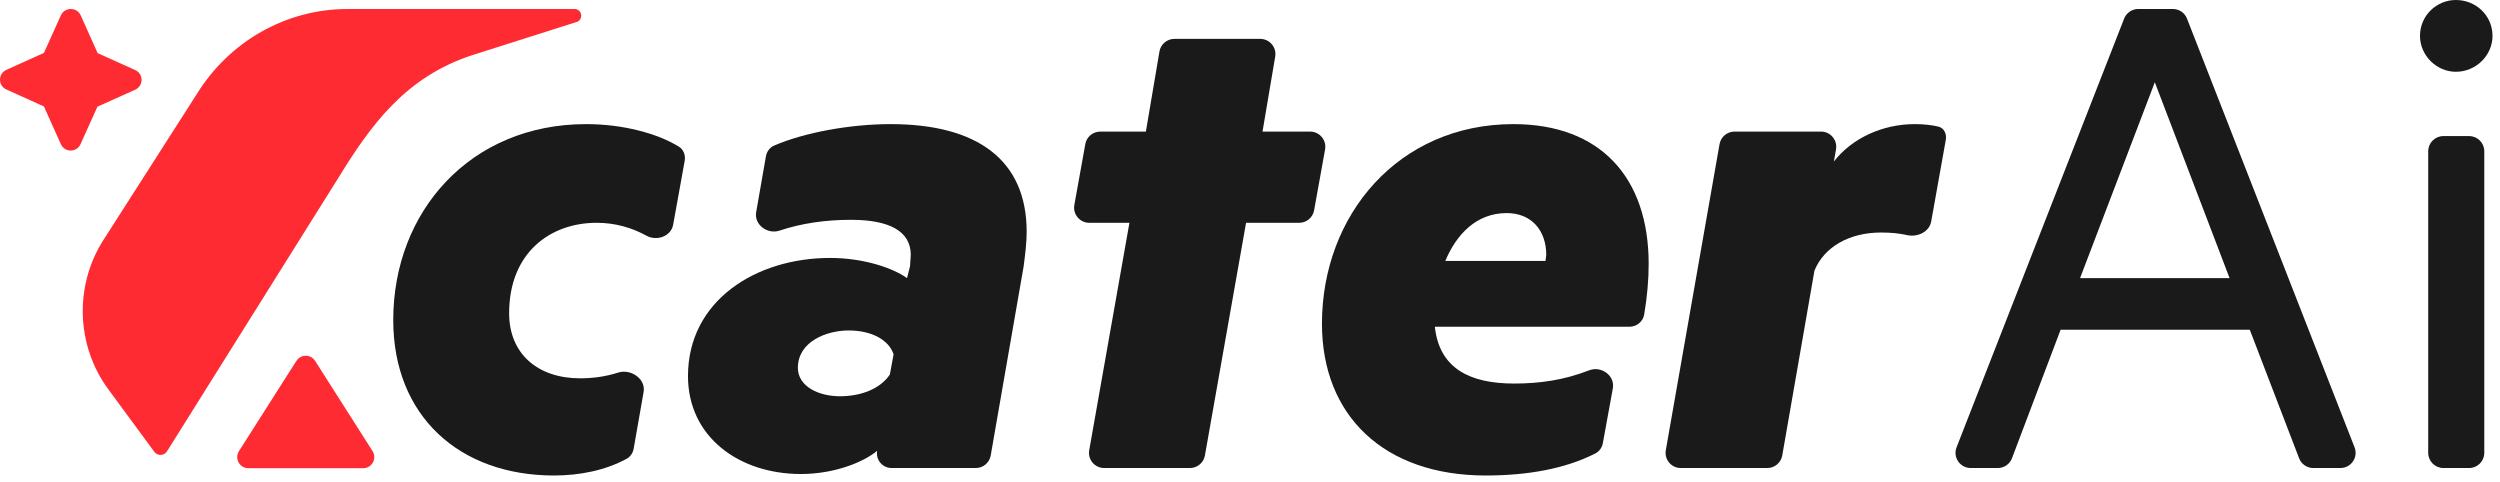
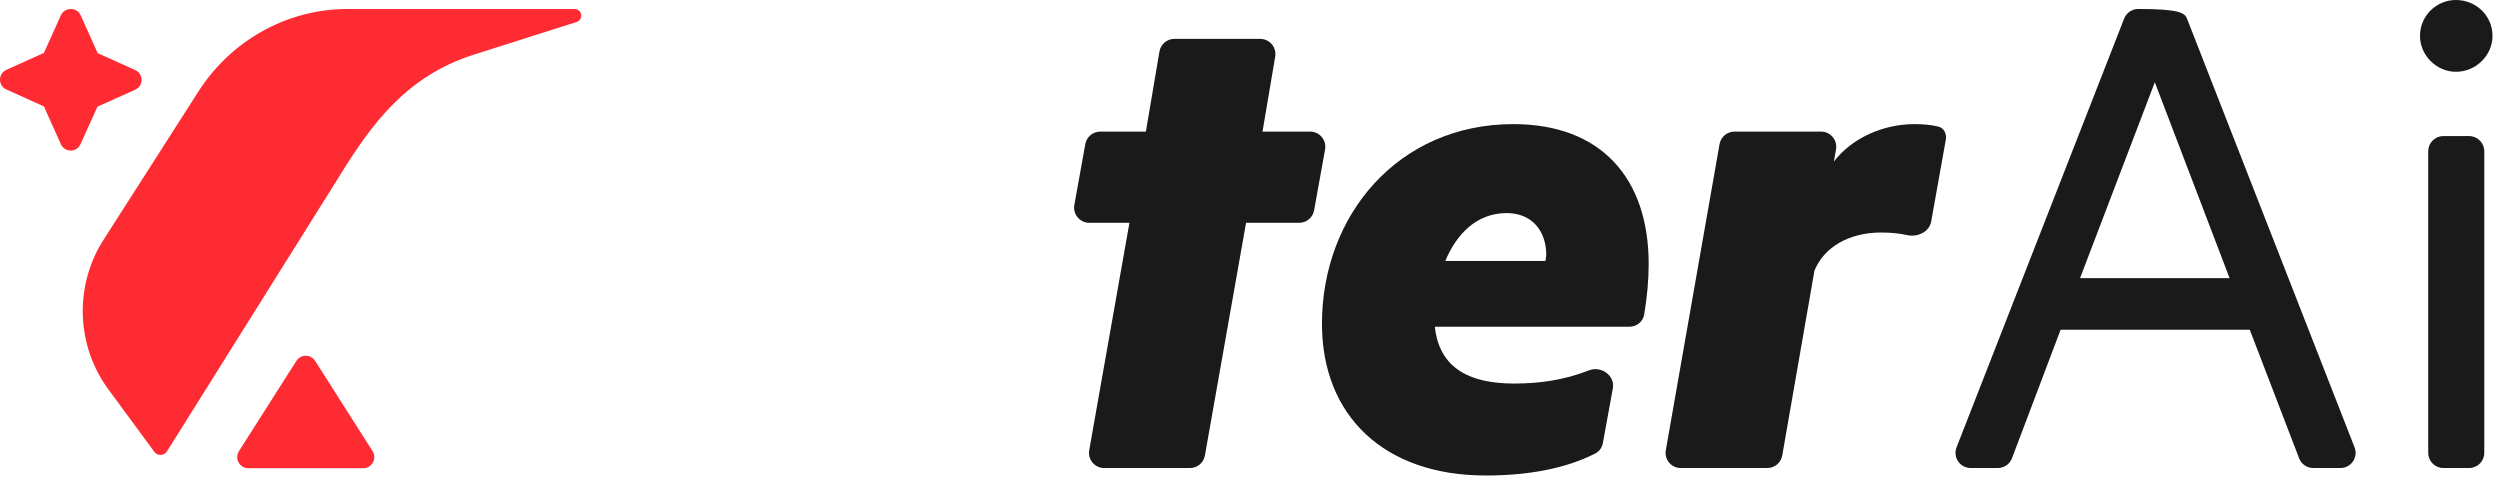
<svg xmlns="http://www.w3.org/2000/svg" width="228" height="44" viewBox="0 0 228 44" fill="none">
  <path fill-rule="evenodd" clip-rule="evenodd" d="M52.673 1.978L43.148 5.003C37.01 6.983 33.844 11.363 30.861 16.217L15.237 41.15C15.028 41.491 14.589 41.593 14.257 41.377C14.185 41.331 14.121 41.27 14.07 41.2L9.877 35.503C6.982 31.57 6.766 26.205 9.334 22.039L17.935 8.597C20.921 3.755 26.111 0.821 31.691 0.821H52.418C52.745 0.821 53.01 1.093 53.01 1.429C53.01 1.663 52.879 1.877 52.673 1.978Z" fill="#FF2B32" />
  <path fill-rule="evenodd" clip-rule="evenodd" d="M28.739 32.911L33.98 41.146C34.28 41.617 34.141 42.243 33.669 42.543C33.507 42.646 33.318 42.701 33.126 42.701H22.645C22.086 42.701 21.633 42.248 21.633 41.689C21.633 41.497 21.688 41.308 21.791 41.146L27.032 32.911C27.331 32.439 27.957 32.3 28.429 32.6C28.553 32.68 28.66 32.786 28.739 32.911Z" fill="#FF2B32" />
  <path d="M5.554 1.394L4.005 4.825L0.573 6.374C-0.191 6.727 -0.191 7.805 0.573 8.158L4.005 9.707L5.554 13.158C5.907 13.922 6.985 13.922 7.338 13.158L8.887 9.727L12.338 8.178C13.102 7.825 13.102 6.746 12.338 6.394L8.906 4.845L7.357 1.394C7.005 0.629 5.907 0.629 5.554 1.394Z" fill="#FF2B32" />
  <path d="M225.182 12.41C225.947 12.41 226.567 13.03 226.567 13.795V41.299C226.567 42.064 225.947 42.684 225.182 42.684H222.838C222.073 42.684 221.453 42.064 221.453 41.299V13.795C221.453 13.03 222.073 12.41 222.838 12.41H225.182ZM227.317 3.273C227.317 5.046 225.817 6.546 223.976 6.546C222.203 6.546 220.703 5.046 220.703 3.273C220.703 1.432 222.203 0 223.976 0C225.817 0 227.317 1.432 227.317 3.273Z" fill="#1A1A1A" />
-   <path d="M193.72 1.7C193.928 1.168 194.44 0.819 195.01 0.819H198.165C198.735 0.819 199.247 1.168 199.455 1.7L214.736 40.795C215.091 41.703 214.421 42.684 213.446 42.684H210.972C210.399 42.684 209.884 42.331 209.679 41.796L205.179 30.07H187.928L183.494 41.789C183.29 42.328 182.774 42.684 182.198 42.684H179.729C178.754 42.684 178.084 41.703 178.439 40.795L193.72 1.7ZM196.519 7.501L189.701 25.365H203.338L196.519 7.501Z" fill="#1A1A1A" />
+   <path d="M193.72 1.7C193.928 1.168 194.44 0.819 195.01 0.819C198.735 0.819 199.247 1.168 199.455 1.7L214.736 40.795C215.091 41.703 214.421 42.684 213.446 42.684H210.972C210.399 42.684 209.884 42.331 209.679 41.796L205.179 30.07H187.928L183.494 41.789C183.29 42.328 182.774 42.684 182.198 42.684H179.729C178.754 42.684 178.084 41.703 178.439 40.795L193.72 1.7ZM196.519 7.501L189.701 25.365H203.338L196.519 7.501Z" fill="#1A1A1A" />
  <path d="M176.771 11.544C177.307 11.674 177.553 12.215 177.456 12.757L176.125 20.201C175.955 21.151 174.868 21.656 173.927 21.441C173.212 21.278 172.424 21.206 171.547 21.206C168.683 21.206 166.365 22.501 165.478 24.683L162.542 41.537C162.426 42.2 161.85 42.684 161.177 42.684H153.286C152.425 42.684 151.773 41.907 151.922 41.059L156.822 13.146C156.939 12.484 157.514 12.001 158.187 12.001H166.08C166.94 12.001 167.593 12.777 167.444 13.625L167.251 14.728C168.888 12.614 171.683 11.319 174.615 11.319C175.492 11.319 176.228 11.412 176.771 11.544Z" fill="#1A1A1A" />
  <path d="M149.951 28.68C149.842 29.331 149.27 29.797 148.61 29.797H130.858C131.268 33.615 134.063 34.979 138.086 34.979C140.44 34.979 142.652 34.662 144.927 33.773C146.029 33.343 147.304 34.255 147.091 35.419L146.18 40.413C146.106 40.816 145.861 41.168 145.497 41.354C142.721 42.77 139.257 43.366 135.495 43.366C126.222 43.366 120.562 37.911 120.562 29.524C120.562 19.637 127.517 11.319 138.018 11.319C145.996 11.319 150.359 16.228 150.359 24.07C150.359 25.516 150.223 27.052 149.951 28.68ZM137.404 19.433C134.677 19.433 132.836 21.342 131.813 23.797H140.95C140.95 23.66 141.018 23.388 141.018 23.251C141.018 21.069 139.723 19.433 137.404 19.433Z" fill="#1A1A1A" />
  <path d="M113.641 20.32L109.888 41.54C109.771 42.202 109.196 42.684 108.524 42.684H100.701C99.839 42.684 99.187 41.906 99.337 41.058L103.004 20.32H99.343C98.479 20.32 97.826 19.538 97.98 18.689L98.98 13.14C99.099 12.481 99.673 12.001 100.343 12.001H104.504L105.741 4.7C105.853 4.034 106.431 3.546 107.106 3.546H114.933C115.791 3.546 116.442 4.317 116.299 5.162L115.141 12.001H119.484C120.347 12.001 121 12.782 120.847 13.632L119.847 19.18C119.728 19.84 119.154 20.32 118.483 20.32H113.641Z" fill="#1A1A1A" />
-   <path d="M82.722 25.365L82.995 24.274C82.995 24.001 83.063 23.524 83.063 23.251C83.063 21.069 81.086 20.047 77.609 20.047C75.267 20.047 73.087 20.368 71.089 21.033C69.992 21.399 68.763 20.489 68.962 19.35L69.852 14.257C69.927 13.824 70.201 13.45 70.605 13.275C73.37 12.079 77.559 11.319 81.222 11.319C89.132 11.319 93.632 14.592 93.632 21.137C93.632 22.16 93.496 23.183 93.359 24.274L90.354 41.536C90.239 42.2 89.663 42.684 88.99 42.684H81.314C80.483 42.684 79.853 41.935 79.995 41.116C78.768 42.139 76.108 43.23 73.04 43.23C67.449 43.23 62.744 39.888 62.744 34.297C62.744 27.41 68.949 23.524 75.699 23.524C78.836 23.524 81.495 24.479 82.722 25.365ZM81.154 34.161L81.495 32.32C81.086 31.024 79.518 30.138 77.404 30.138C75.358 30.138 72.767 31.161 72.767 33.547C72.767 35.252 74.677 36.138 76.586 36.138C78.563 36.138 80.268 35.456 81.154 34.161Z" fill="#1A1A1A" />
-   <path d="M56.375 33.98C57.532 33.612 58.908 34.553 58.698 35.748L57.789 40.922C57.722 41.306 57.498 41.648 57.156 41.836C55.203 42.908 52.835 43.366 50.524 43.366C41.933 43.366 35.864 37.979 35.864 29.183C35.864 19.297 42.887 11.319 53.456 11.319C56.84 11.319 59.956 12.176 61.903 13.367C62.343 13.636 62.535 14.159 62.444 14.666L61.392 20.495C61.201 21.556 59.902 22.015 58.957 21.496C57.64 20.772 56.124 20.319 54.411 20.319C50.183 20.319 46.433 23.047 46.433 28.57C46.433 32.252 49.024 34.502 52.911 34.502C54.044 34.502 55.2 34.355 56.375 33.98Z" fill="#1A1A1A" />
</svg>